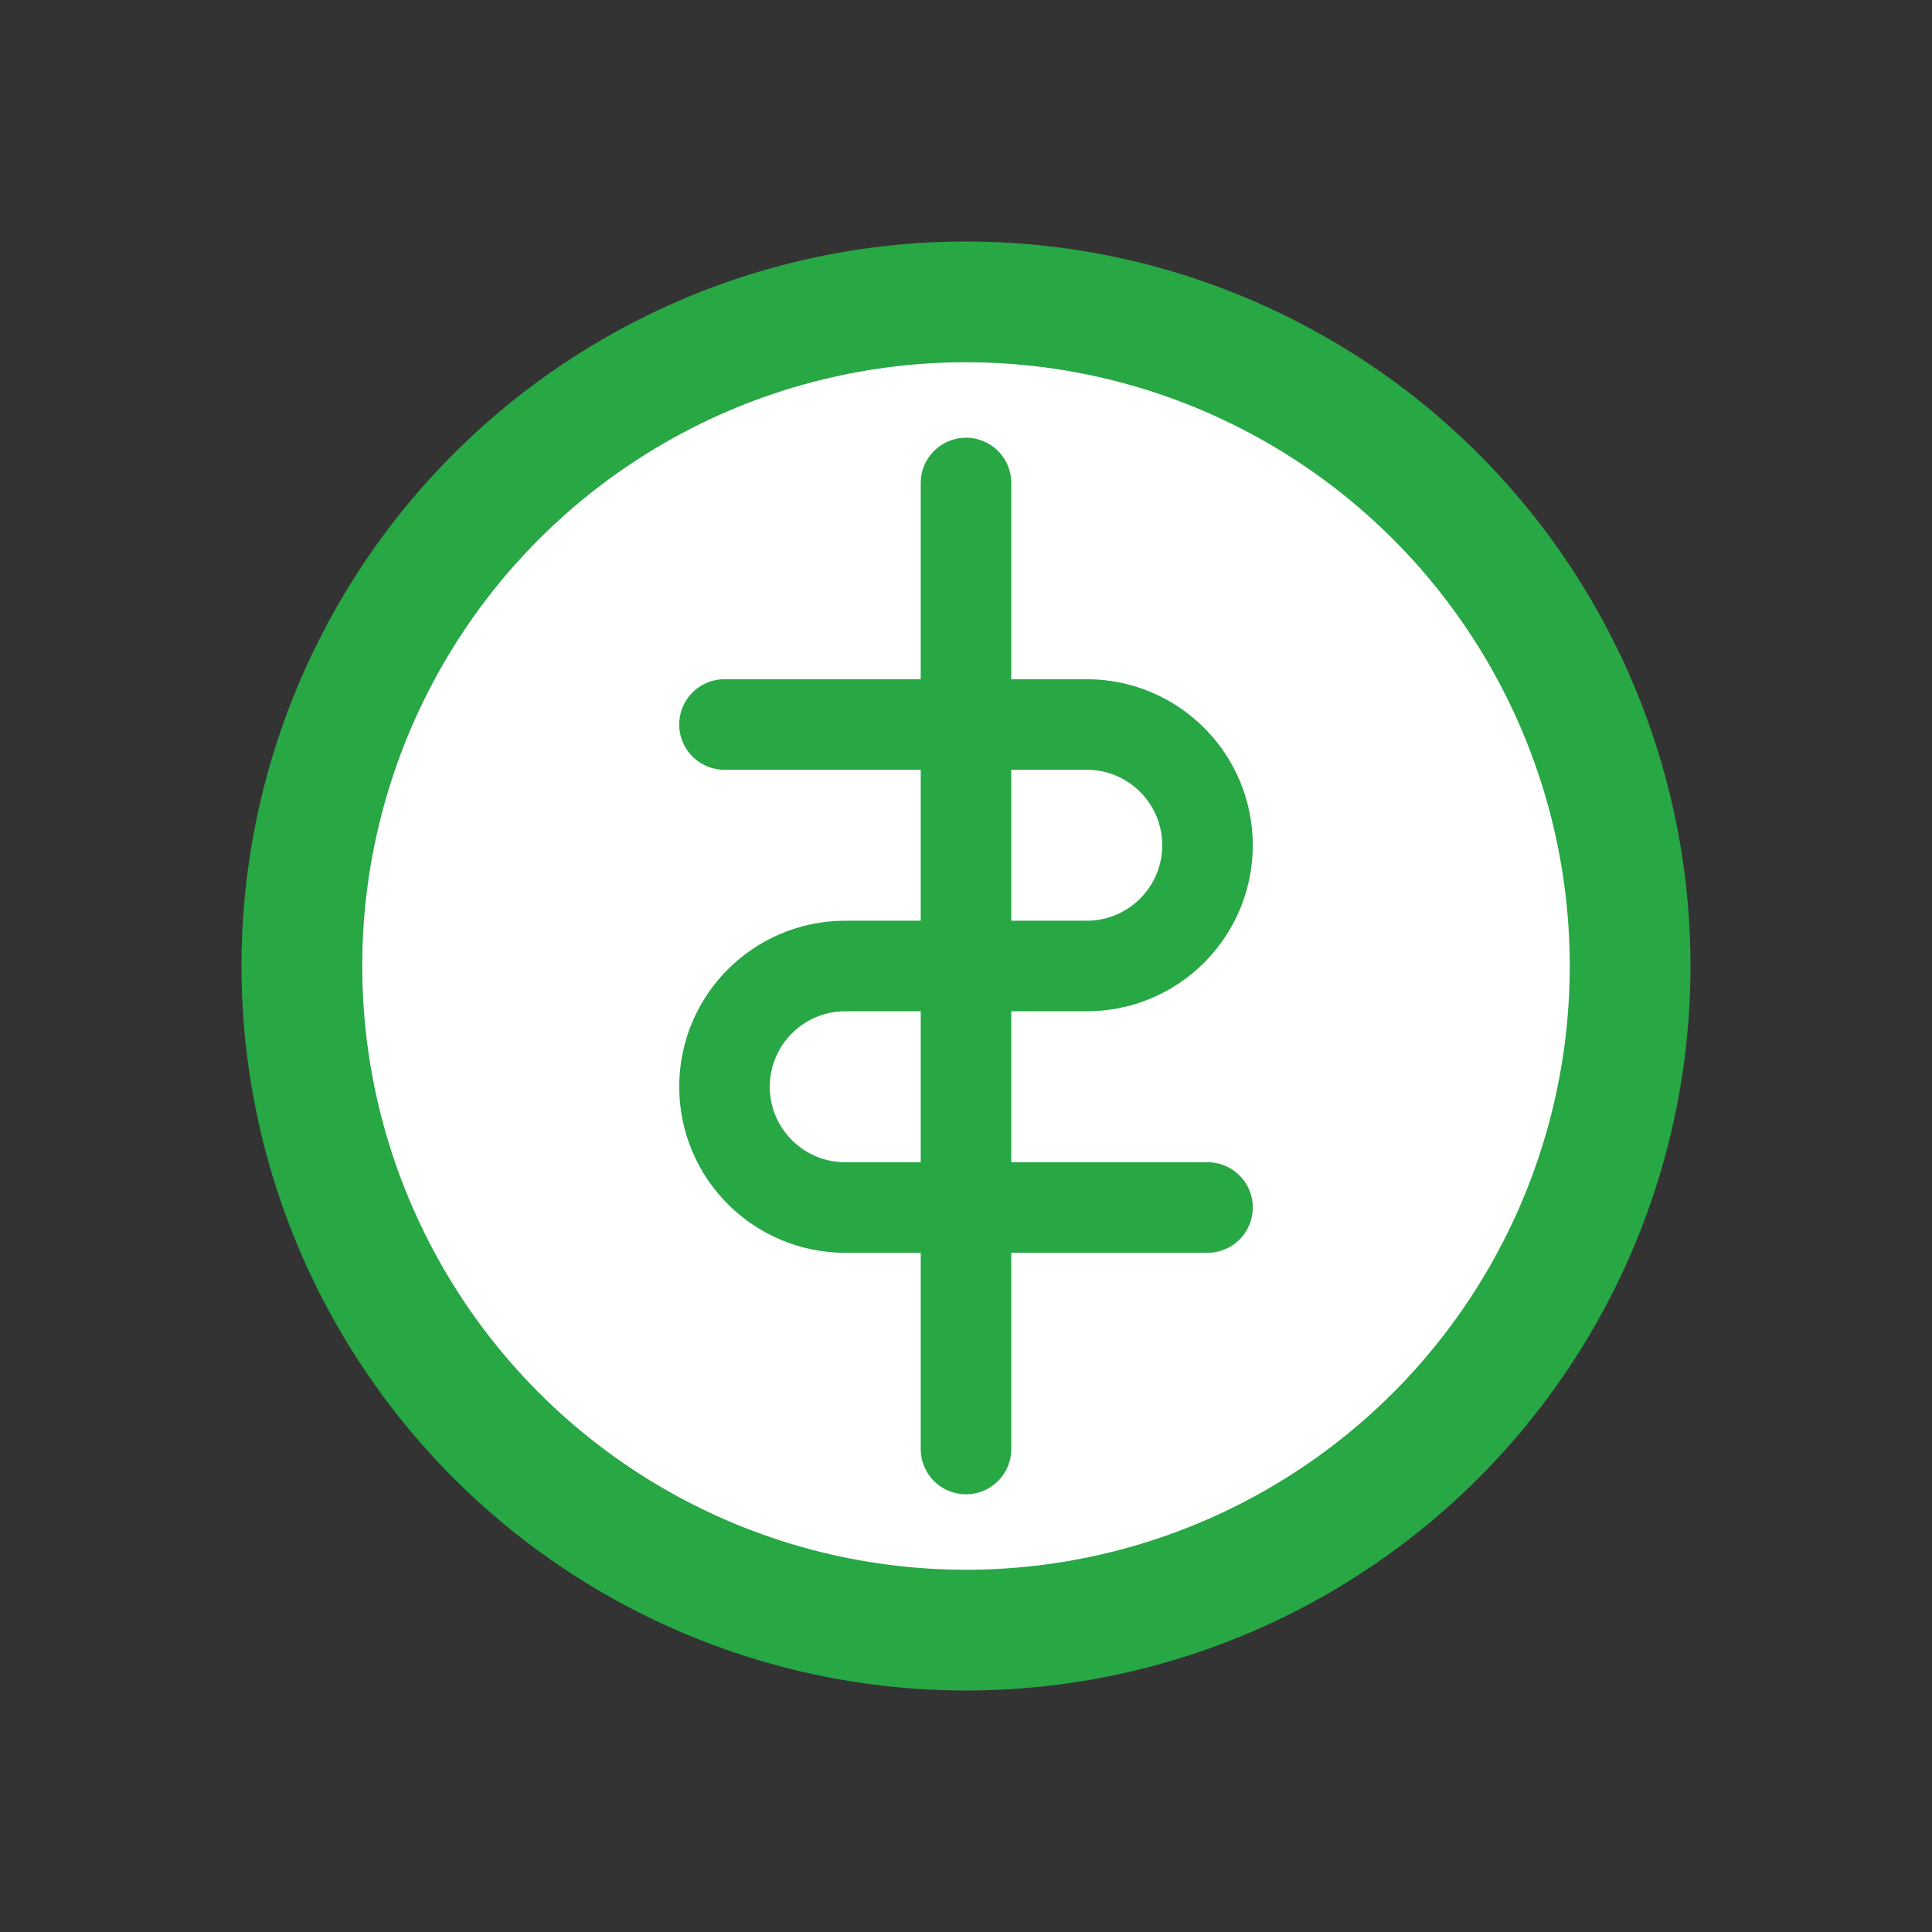
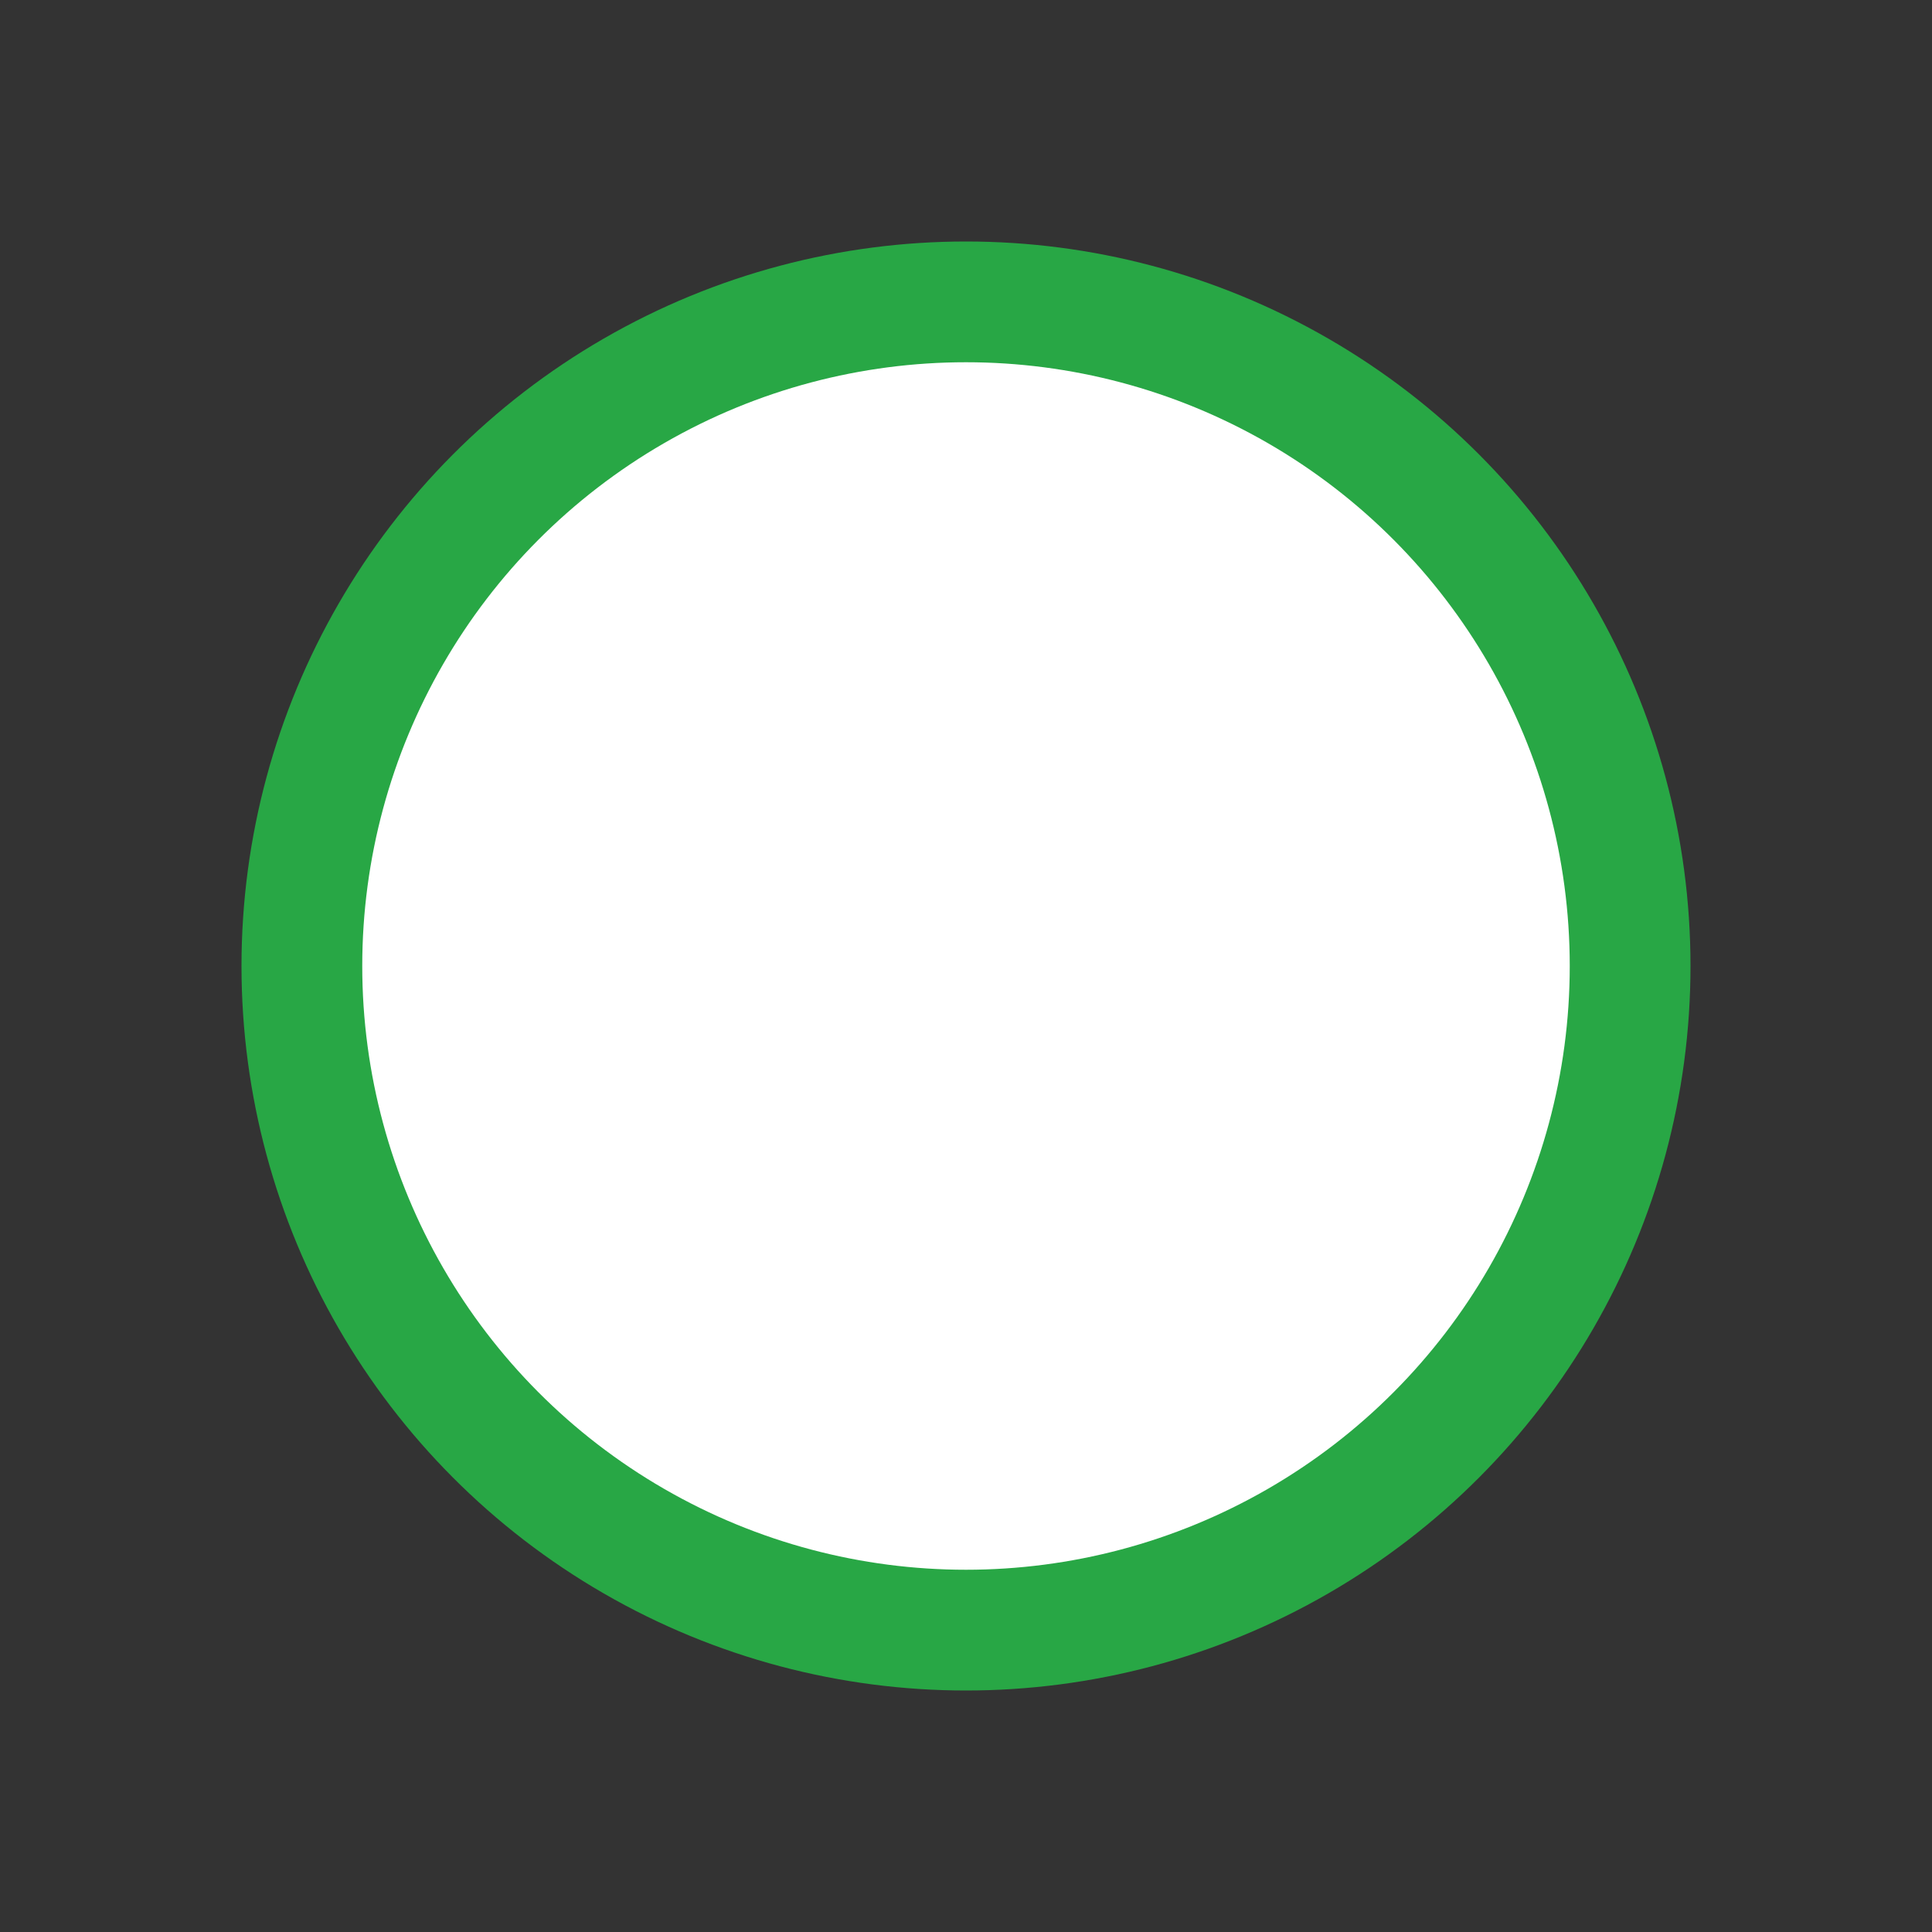
<svg xmlns="http://www.w3.org/2000/svg" width="64" height="64" viewBox="0 0 64 64" fill="none">
  <rect x="0" y="0" width="64" height="64" fill="#333333" stroke="none" />
  <circle cx="32" cy="32" r="24" fill="#28a745" />
  <circle cx="32" cy="32" r="20" fill="white" />
-   <path d="M32 16V48M24 24H36C38.209 24 40 25.791 40 28C40 30.209 38.209 32 36 32H28C25.791 32 24 33.791 24 36C24 38.209 25.791 40 28 40H40" stroke="#28a745" stroke-width="3" stroke-linecap="round" stroke-linejoin="round" />
</svg>